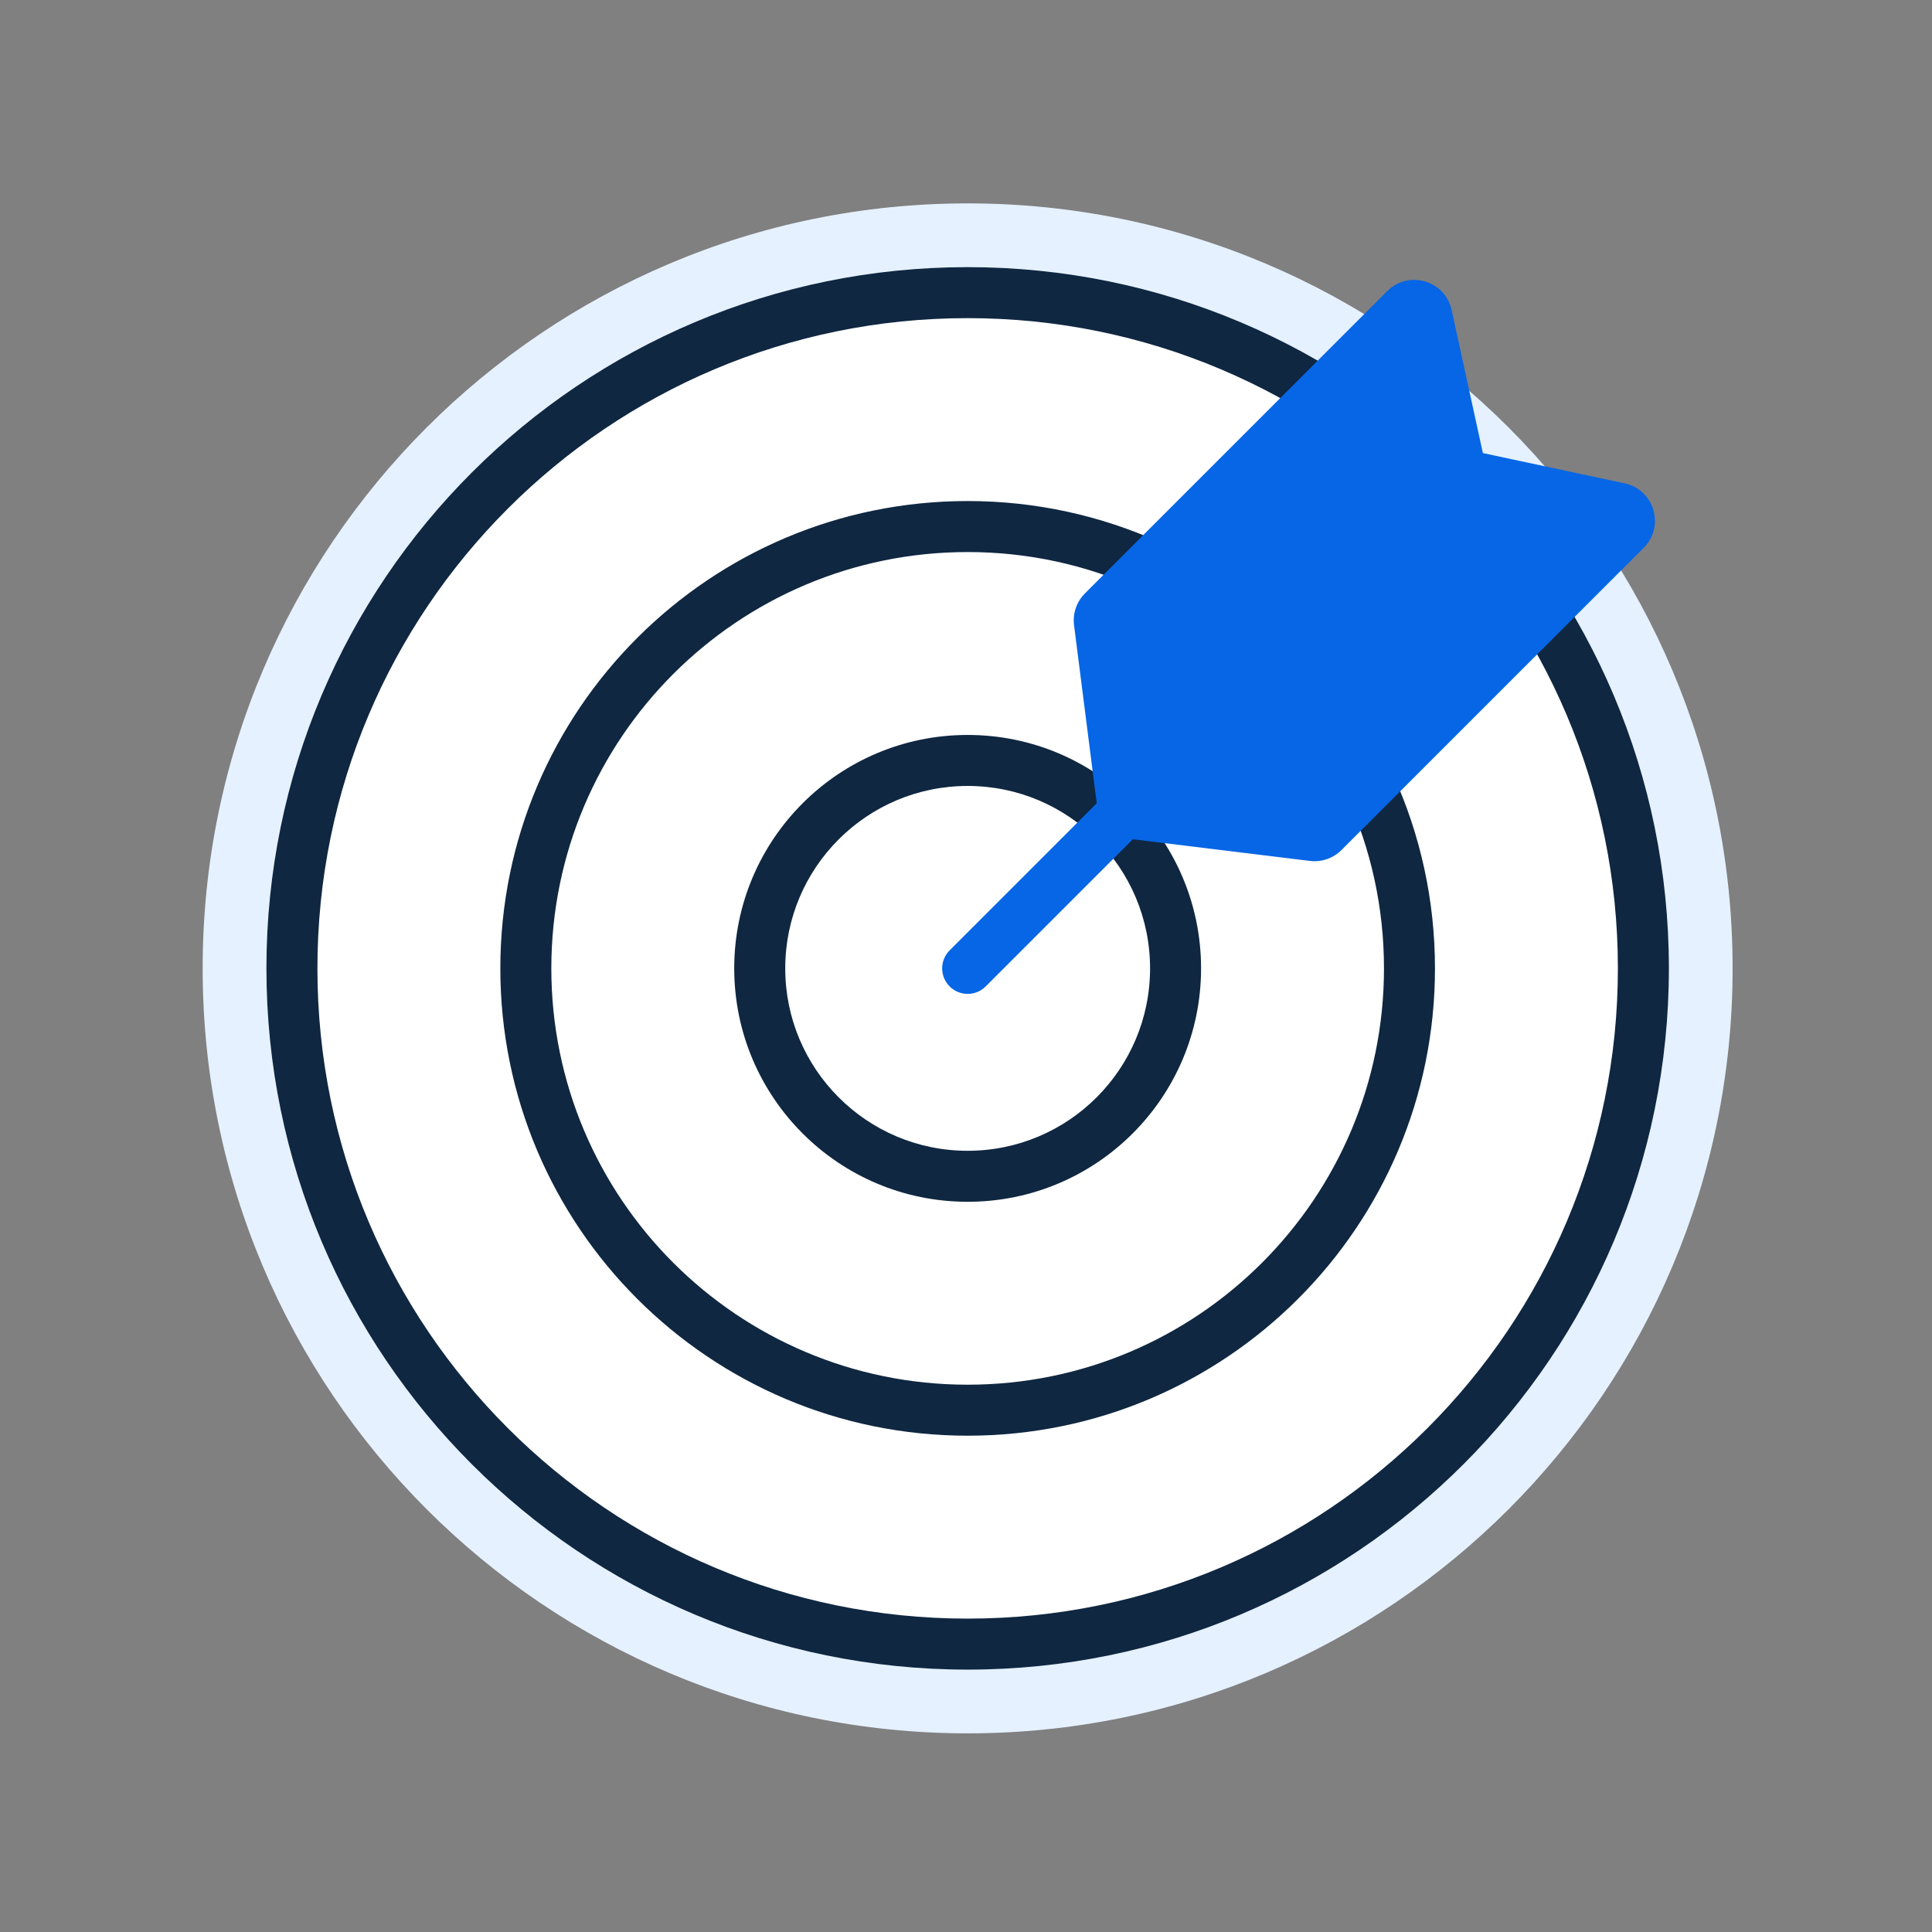
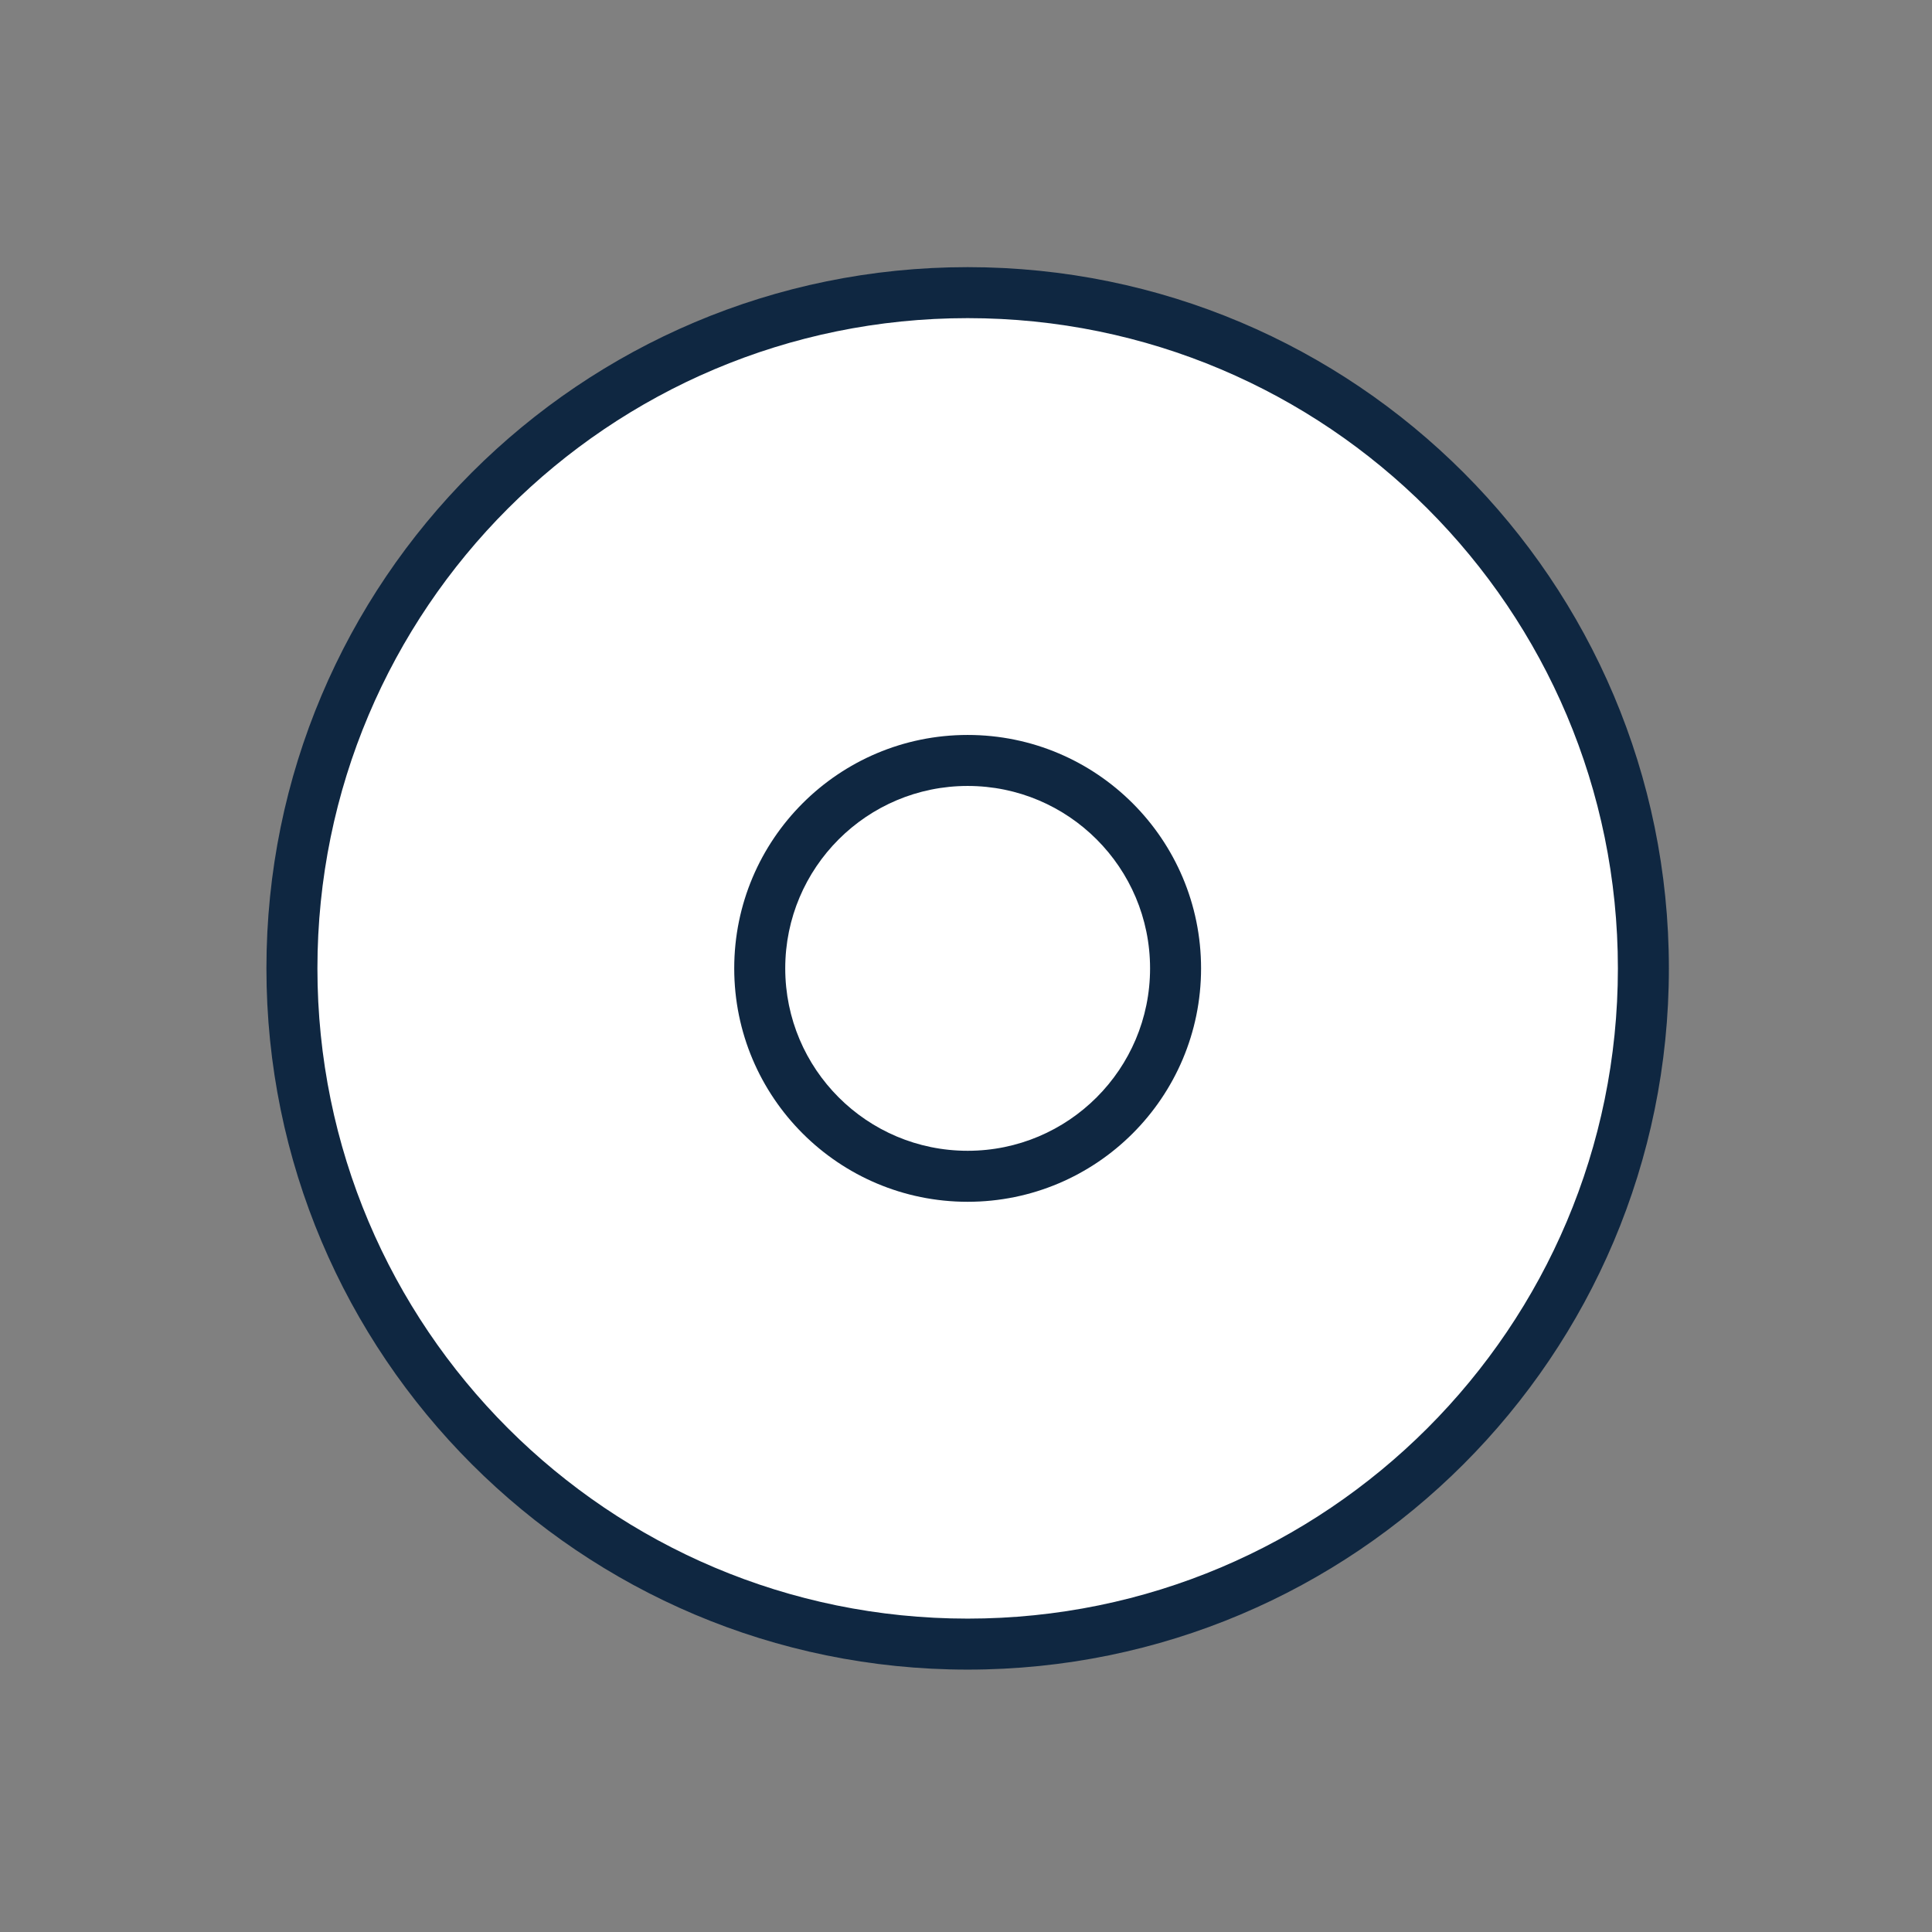
<svg xmlns="http://www.w3.org/2000/svg" width="139" height="139" viewBox="0 0 139 139" fill="none">
  <rect x="0" y="0" width="139" height="139" fill="#808080" stroke="none" />
  <g clip-path="url(#clip0_1986_2094)">
-     <path d="M69.618 124.708C100.014 124.708 124.655 100.067 124.655 69.67C124.655 39.274 100.014 14.633 69.618 14.633C39.221 14.633 14.58 39.274 14.58 69.67C14.58 100.067 39.221 124.708 69.618 124.708Z" fill="#E5F1FF" />
    <path d="M118.235 69.671C118.235 96.521 96.469 118.288 69.618 118.288C42.768 118.288 21.002 96.521 21.002 69.671C21.002 42.821 42.768 21.055 69.618 21.055C96.469 21.055 118.235 42.821 118.235 69.671Z" fill="white" />
    <path fill-rule="evenodd" clip-rule="evenodd" d="M69.619 22.889C43.782 22.889 22.837 43.834 22.837 69.671C22.837 95.508 43.782 116.453 69.619 116.453C95.456 116.453 116.401 95.508 116.401 69.671C116.401 43.834 95.456 22.889 69.619 22.889ZM19.168 69.671C19.168 41.807 41.756 19.22 69.619 19.22C97.482 19.22 120.07 41.807 120.07 69.671C120.07 97.534 97.482 120.122 69.619 120.122C41.756 120.122 19.168 97.534 19.168 69.671Z" fill="#0F2741" />
    <path fill-rule="evenodd" clip-rule="evenodd" d="M69.619 56.546C62.371 56.546 56.495 62.422 56.495 69.671C56.495 76.919 62.371 82.795 69.619 82.795C76.867 82.795 82.743 76.919 82.743 69.671C82.743 62.422 76.867 56.546 69.619 56.546ZM52.825 69.671C52.825 60.396 60.344 52.877 69.619 52.877C78.894 52.877 86.412 60.396 86.412 69.671C86.412 78.945 78.894 86.464 69.619 86.464C60.344 86.464 52.825 78.945 52.825 69.671Z" fill="#0F2741" />
-     <path fill-rule="evenodd" clip-rule="evenodd" d="M69.619 39.718C53.076 39.718 39.666 53.128 39.666 69.671C39.666 86.213 53.076 99.624 69.619 99.624C86.162 99.624 99.572 86.213 99.572 69.671C99.572 65.271 98.624 61.097 96.924 57.338L100.267 55.825C102.178 60.05 103.241 64.739 103.241 69.671C103.241 88.24 88.188 103.293 69.619 103.293C51.05 103.293 35.997 88.24 35.997 69.671C35.997 51.102 51.05 36.048 69.619 36.048C74.545 36.048 79.228 37.109 83.449 39.016L81.938 42.36C78.183 40.663 74.014 39.718 69.619 39.718Z" fill="#0F2741" />
-     <path d="M104.439 22.303C103.974 20.178 101.343 19.406 99.805 20.945L78.058 42.692C77.455 43.294 77.166 44.141 77.274 44.986L78.906 57.791L68.323 68.375C67.606 69.091 67.606 70.253 68.323 70.969C69.039 71.686 70.201 71.686 70.917 70.969L81.504 60.382L94.236 61.94C95.077 62.043 95.918 61.753 96.516 61.155L118.259 39.412C119.801 37.87 119.021 35.231 116.887 34.775L106.688 32.597L104.439 22.303Z" fill="#0666E5" />
  </g>
  <defs>
    <clipPath id="clip0_1986_2094">
      <rect width="137.594" height="137.594" fill="white" transform="translate(0.822 0.874)" />
    </clipPath>
  </defs>
</svg>